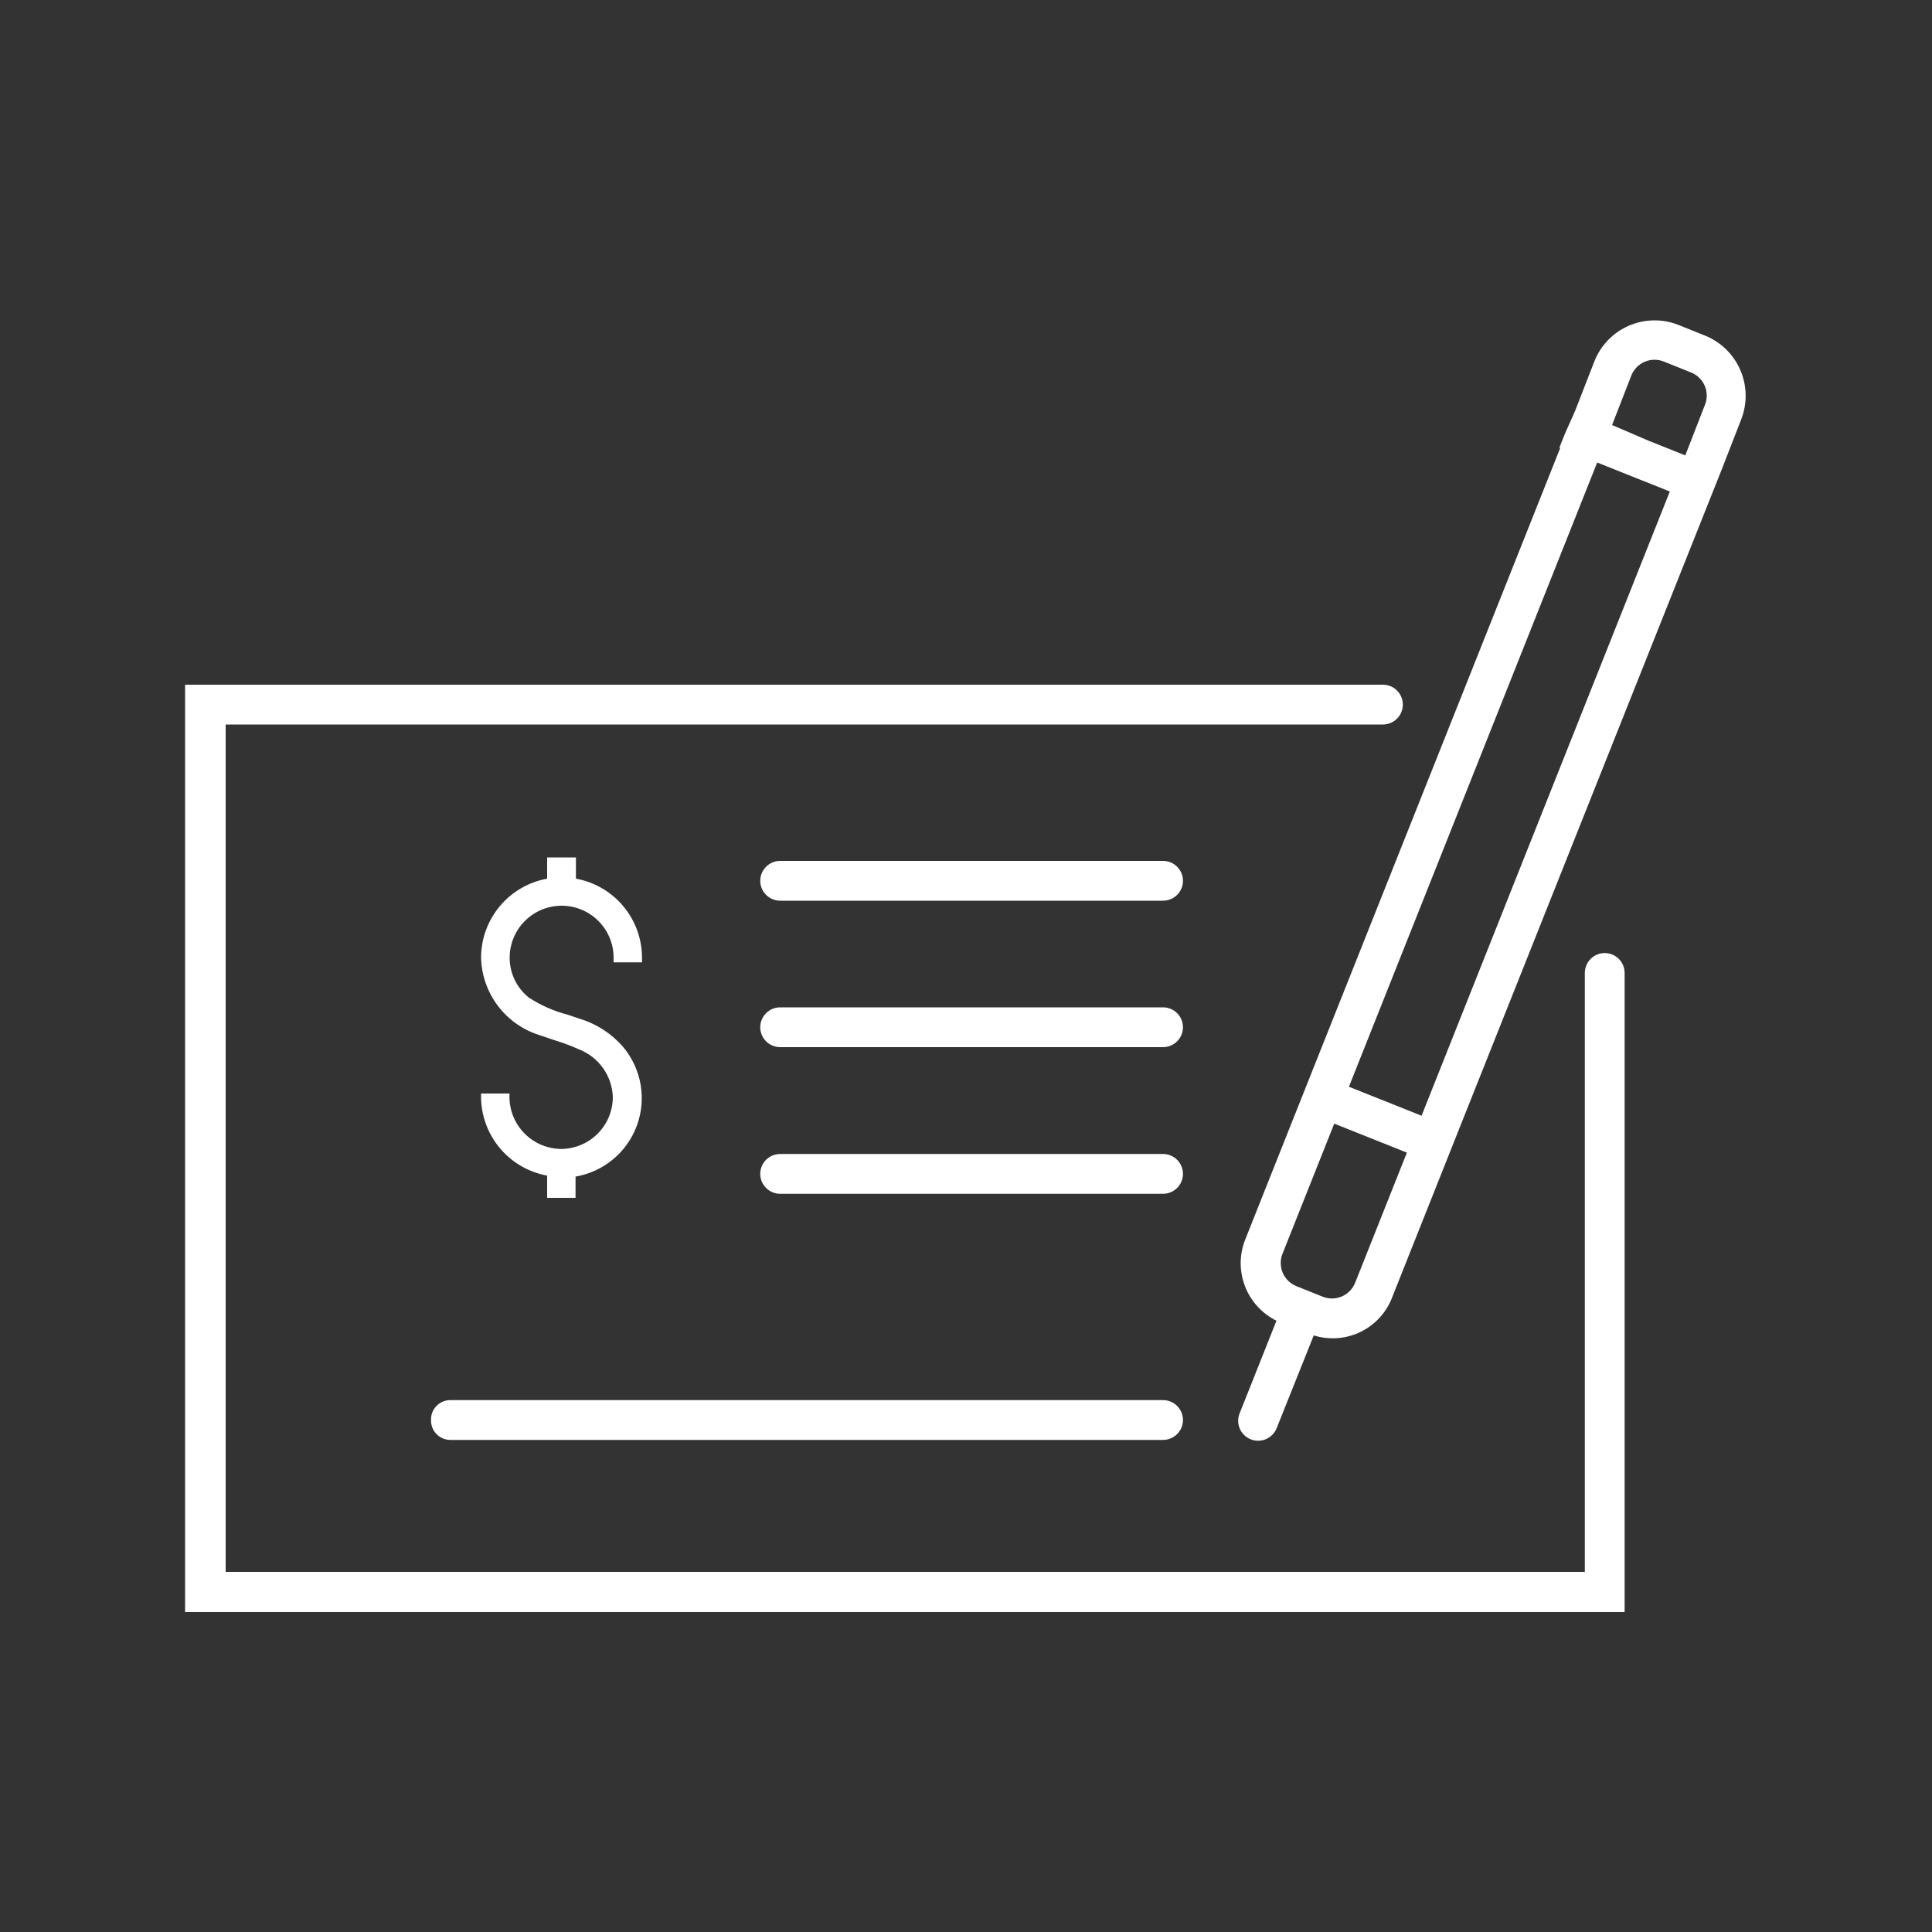
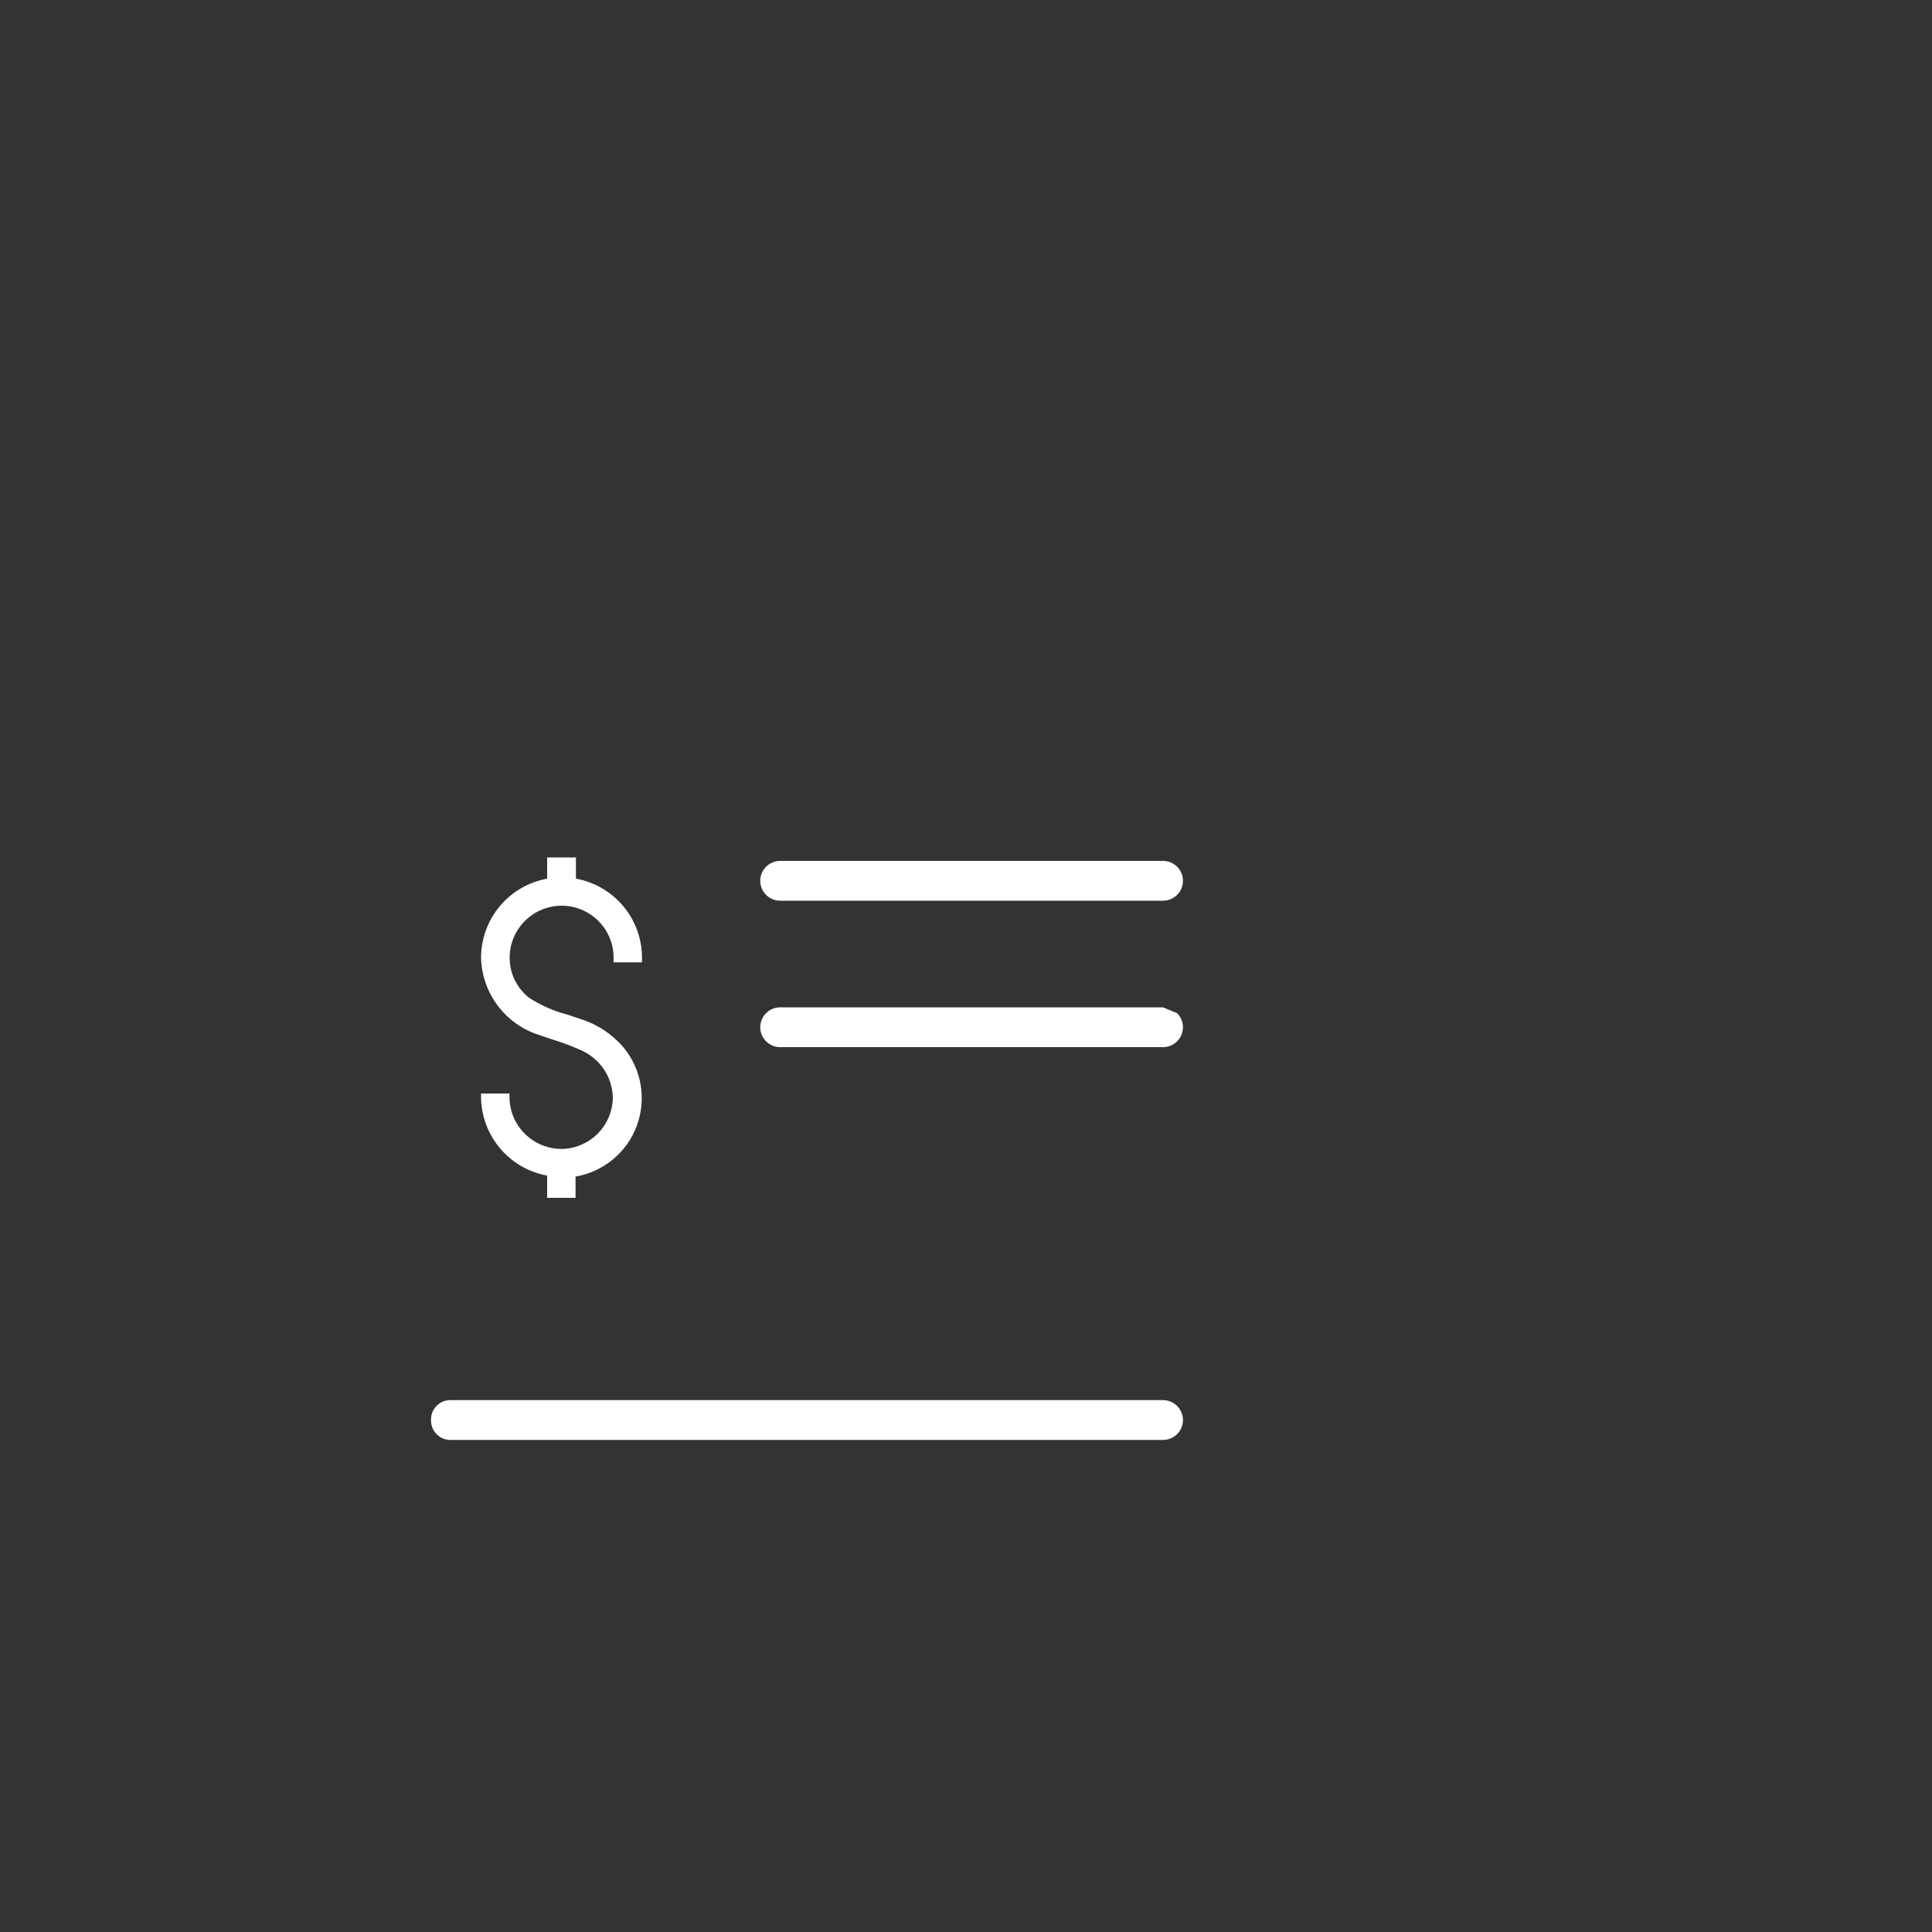
<svg xmlns="http://www.w3.org/2000/svg" width="100" height="100" viewBox="0 0 100 100" fill="none">
  <rect x="0" y="0" width="100" height="100" fill="#333333" stroke="none" />
-   <path d="M80.76 23.18L67.14 57.4L64.46 64.14C64.146 64.917 64.138 65.783 64.437 66.566C64.735 67.349 65.319 67.99 66.07 68.36L64.16 73.16C64.11 73.286 64.085 73.421 64.088 73.556C64.09 73.692 64.118 73.826 64.172 73.95C64.226 74.075 64.304 74.187 64.401 74.281C64.499 74.376 64.614 74.45 64.74 74.5C64.866 74.55 65.001 74.575 65.136 74.572C65.272 74.57 65.406 74.541 65.53 74.488C65.654 74.434 65.767 74.356 65.861 74.258C65.956 74.161 66.03 74.046 66.08 73.92L68 69.12C68.805 69.372 69.677 69.305 70.434 68.933C71.192 68.561 71.778 67.912 72.07 67.12L75.51 58.47L89.12 24.29L90.12 21.72C90.445 20.895 90.432 19.975 90.081 19.16C89.731 18.345 89.073 17.701 88.25 17.37L86.88 16.82C86.055 16.492 85.133 16.504 84.318 16.855C83.502 17.206 82.859 17.866 82.53 18.69L81.53 21.26L81 22.45L80.71 23.18H80.76ZM70.14 66.4C70.013 66.716 69.766 66.969 69.453 67.104C69.14 67.239 68.787 67.245 68.47 67.12L67.1 66.57C66.784 66.443 66.53 66.196 66.395 65.883C66.261 65.571 66.255 65.217 66.38 64.9L69.06 58.16L70.94 58.91L72.82 59.66L70.14 66.4ZM73.58 57.75L71.7 57L69.82 56.25L82.67 23.94L84.55 24.69L86.43 25.44L73.58 57.75ZM83.44 22L84.44 19.43C84.567 19.114 84.814 18.861 85.126 18.726C85.439 18.591 85.793 18.585 86.11 18.71L87.48 19.26C87.648 19.319 87.802 19.413 87.931 19.534C88.061 19.655 88.165 19.803 88.236 19.966C88.306 20.129 88.342 20.306 88.341 20.484C88.34 20.662 88.302 20.837 88.23 21L87.23 23.57L85.35 22.82L83.44 22Z" fill="white" />
-   <path d="M84.09 50.36C84.09 50.087 83.982 49.825 83.788 49.632C83.595 49.438 83.333 49.33 83.06 49.33C82.787 49.33 82.525 49.438 82.332 49.632C82.139 49.825 82.03 50.087 82.03 50.36V81.36H11.68V37.5H71.58C71.853 37.5 72.115 37.391 72.308 37.198C72.502 37.005 72.61 36.743 72.61 36.47C72.61 36.197 72.502 35.935 72.308 35.742C72.115 35.548 71.853 35.44 71.58 35.44H9.58V83.44H84.09V50.36Z" fill="white" />
  <path d="M22.31 73.53C22.31 73.795 22.415 74.05 22.603 74.237C22.79 74.425 23.045 74.53 23.31 74.53H60.2C60.473 74.53 60.735 74.421 60.928 74.228C61.121 74.035 61.23 73.773 61.23 73.5C61.23 73.227 61.121 72.965 60.928 72.772C60.735 72.579 60.473 72.47 60.2 72.47H23.34C23.201 72.466 23.062 72.49 22.933 72.542C22.805 72.594 22.688 72.673 22.591 72.773C22.494 72.872 22.419 72.991 22.37 73.122C22.322 73.252 22.302 73.391 22.31 73.53Z" fill="white" />
-   <path d="M60.2 52.14H40.38C40.107 52.14 39.845 52.248 39.652 52.442C39.459 52.635 39.35 52.897 39.35 53.17C39.35 53.443 39.459 53.705 39.652 53.898C39.845 54.091 40.107 54.2 40.38 54.2H60.2C60.473 54.2 60.735 54.091 60.928 53.898C61.122 53.705 61.23 53.443 61.23 53.17C61.23 52.897 61.122 52.635 60.928 52.442C60.735 52.248 60.473 52.14 60.2 52.14Z" fill="white" />
+   <path d="M60.2 52.14H40.38C40.107 52.14 39.845 52.248 39.652 52.442C39.459 52.635 39.35 52.897 39.35 53.17C39.35 53.443 39.459 53.705 39.652 53.898C39.845 54.091 40.107 54.2 40.38 54.2H60.2C60.473 54.2 60.735 54.091 60.928 53.898C61.122 53.705 61.23 53.443 61.23 53.17C61.23 52.897 61.122 52.635 60.928 52.442Z" fill="white" />
  <path d="M60.2 44.56H40.38C40.107 44.56 39.845 44.669 39.652 44.862C39.459 45.055 39.35 45.317 39.35 45.59C39.35 45.863 39.459 46.125 39.652 46.318C39.845 46.511 40.107 46.62 40.38 46.62H60.2C60.473 46.62 60.735 46.511 60.928 46.318C61.122 46.125 61.23 45.863 61.23 45.59C61.23 45.317 61.122 45.055 60.928 44.862C60.735 44.669 60.473 44.56 60.2 44.56Z" fill="white" />
-   <path d="M60.2 59.73H40.38C40.107 59.73 39.845 59.839 39.652 60.032C39.459 60.225 39.35 60.487 39.35 60.76C39.35 61.033 39.459 61.295 39.652 61.488C39.845 61.681 40.107 61.79 40.38 61.79H60.2C60.473 61.79 60.735 61.681 60.928 61.488C61.122 61.295 61.23 61.033 61.23 60.76C61.23 60.487 61.122 60.225 60.928 60.032C60.735 59.839 60.473 59.73 60.2 59.73Z" fill="white" />
  <path d="M29.06 59.47C28.356 59.467 27.681 59.19 27.178 58.697C26.675 58.204 26.386 57.534 26.37 56.83V56.6H24.9V56.85C24.923 57.808 25.276 58.729 25.899 59.458C26.522 60.186 27.377 60.678 28.32 60.85V62H29.79V60.9C30.503 60.778 31.171 60.471 31.727 60.01C32.284 59.548 32.709 58.949 32.961 58.271C33.212 57.593 33.28 56.861 33.159 56.148C33.038 55.435 32.731 54.767 32.27 54.21C31.67 53.51 30.882 52.996 30 52.73L29.38 52.52C28.67 52.337 27.994 52.04 27.38 51.64C27.067 51.393 26.815 51.078 26.642 50.72C26.468 50.361 26.379 49.968 26.38 49.57C26.38 48.856 26.663 48.172 27.168 47.668C27.672 47.163 28.357 46.88 29.07 46.88C29.783 46.88 30.468 47.163 30.972 47.668C31.477 48.172 31.76 48.856 31.76 49.57V49.81H33.23V49.57C33.229 48.596 32.886 47.652 32.261 46.905C31.636 46.158 30.769 45.653 29.81 45.48V44.38H28.32V45.48C27.361 45.653 26.494 46.158 25.869 46.905C25.244 47.652 24.901 48.596 24.9 49.57C24.922 50.466 25.223 51.333 25.761 52.049C26.298 52.766 27.046 53.298 27.9 53.57L28.67 53.83C29.116 53.965 29.554 54.129 29.98 54.32C30.479 54.517 30.91 54.856 31.22 55.294C31.529 55.733 31.703 56.253 31.72 56.79C31.717 57.496 31.437 58.174 30.939 58.675C30.441 59.176 29.766 59.462 29.06 59.47Z" fill="white" />
</svg>